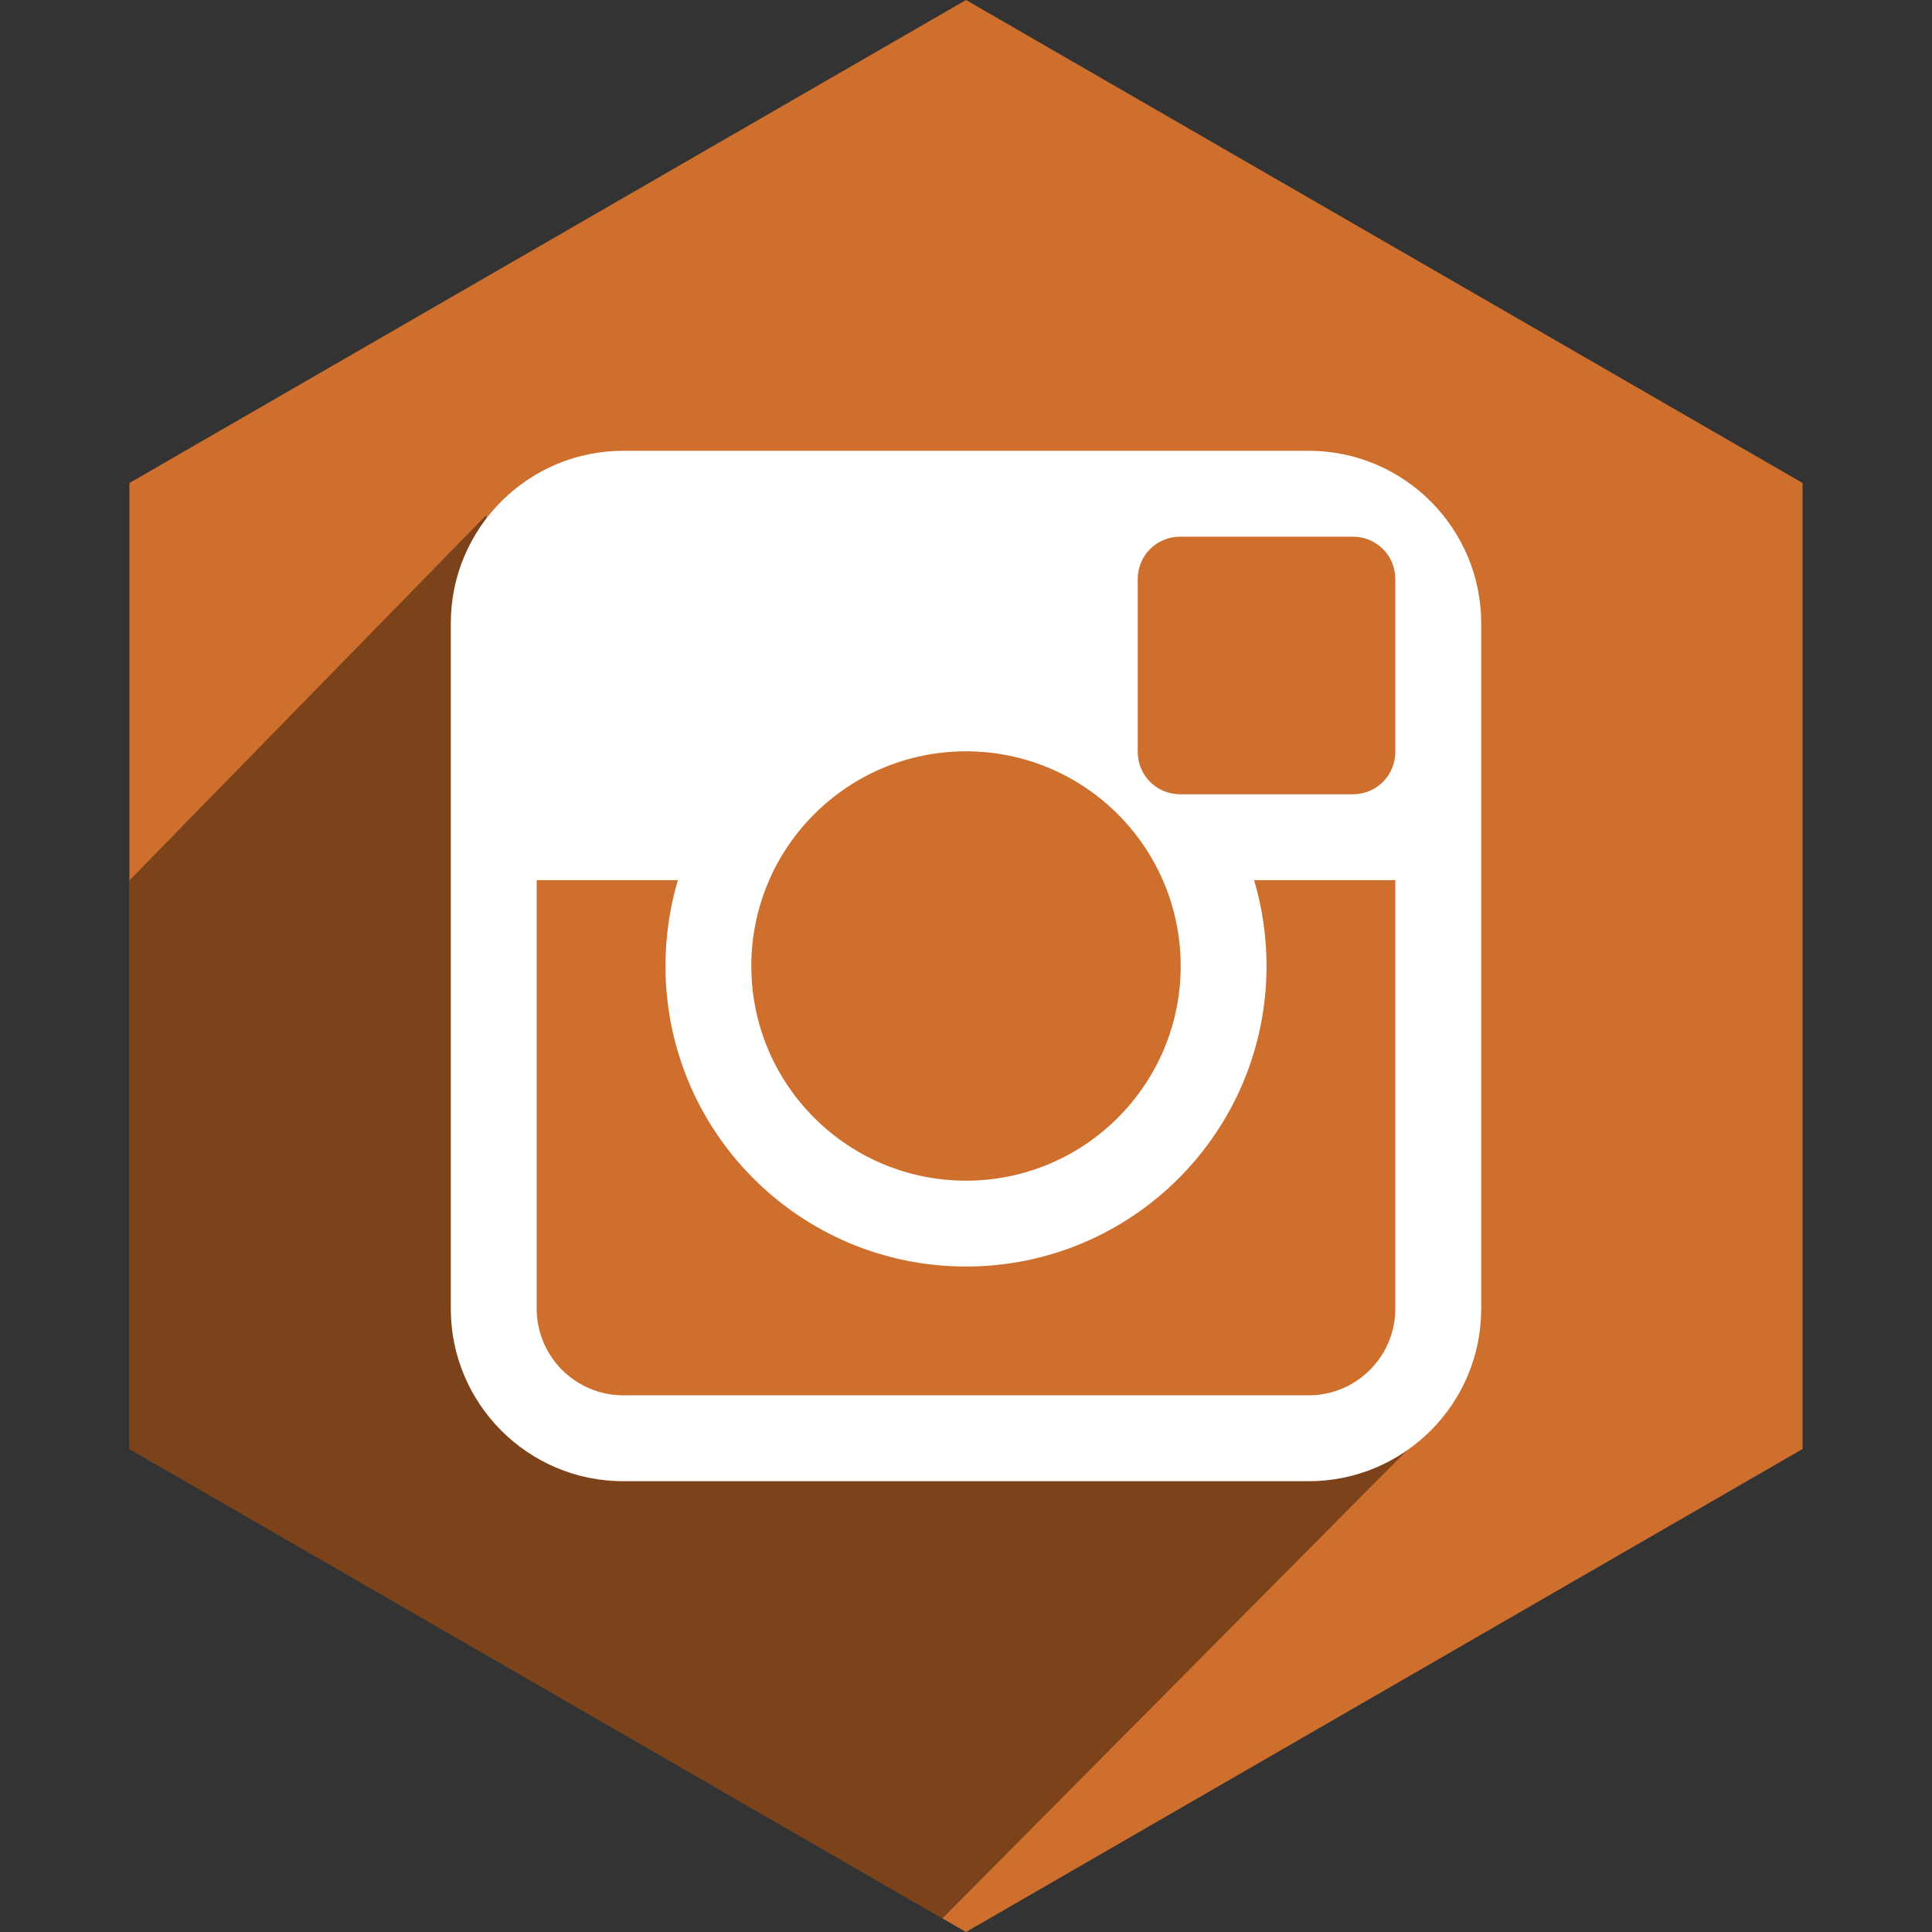
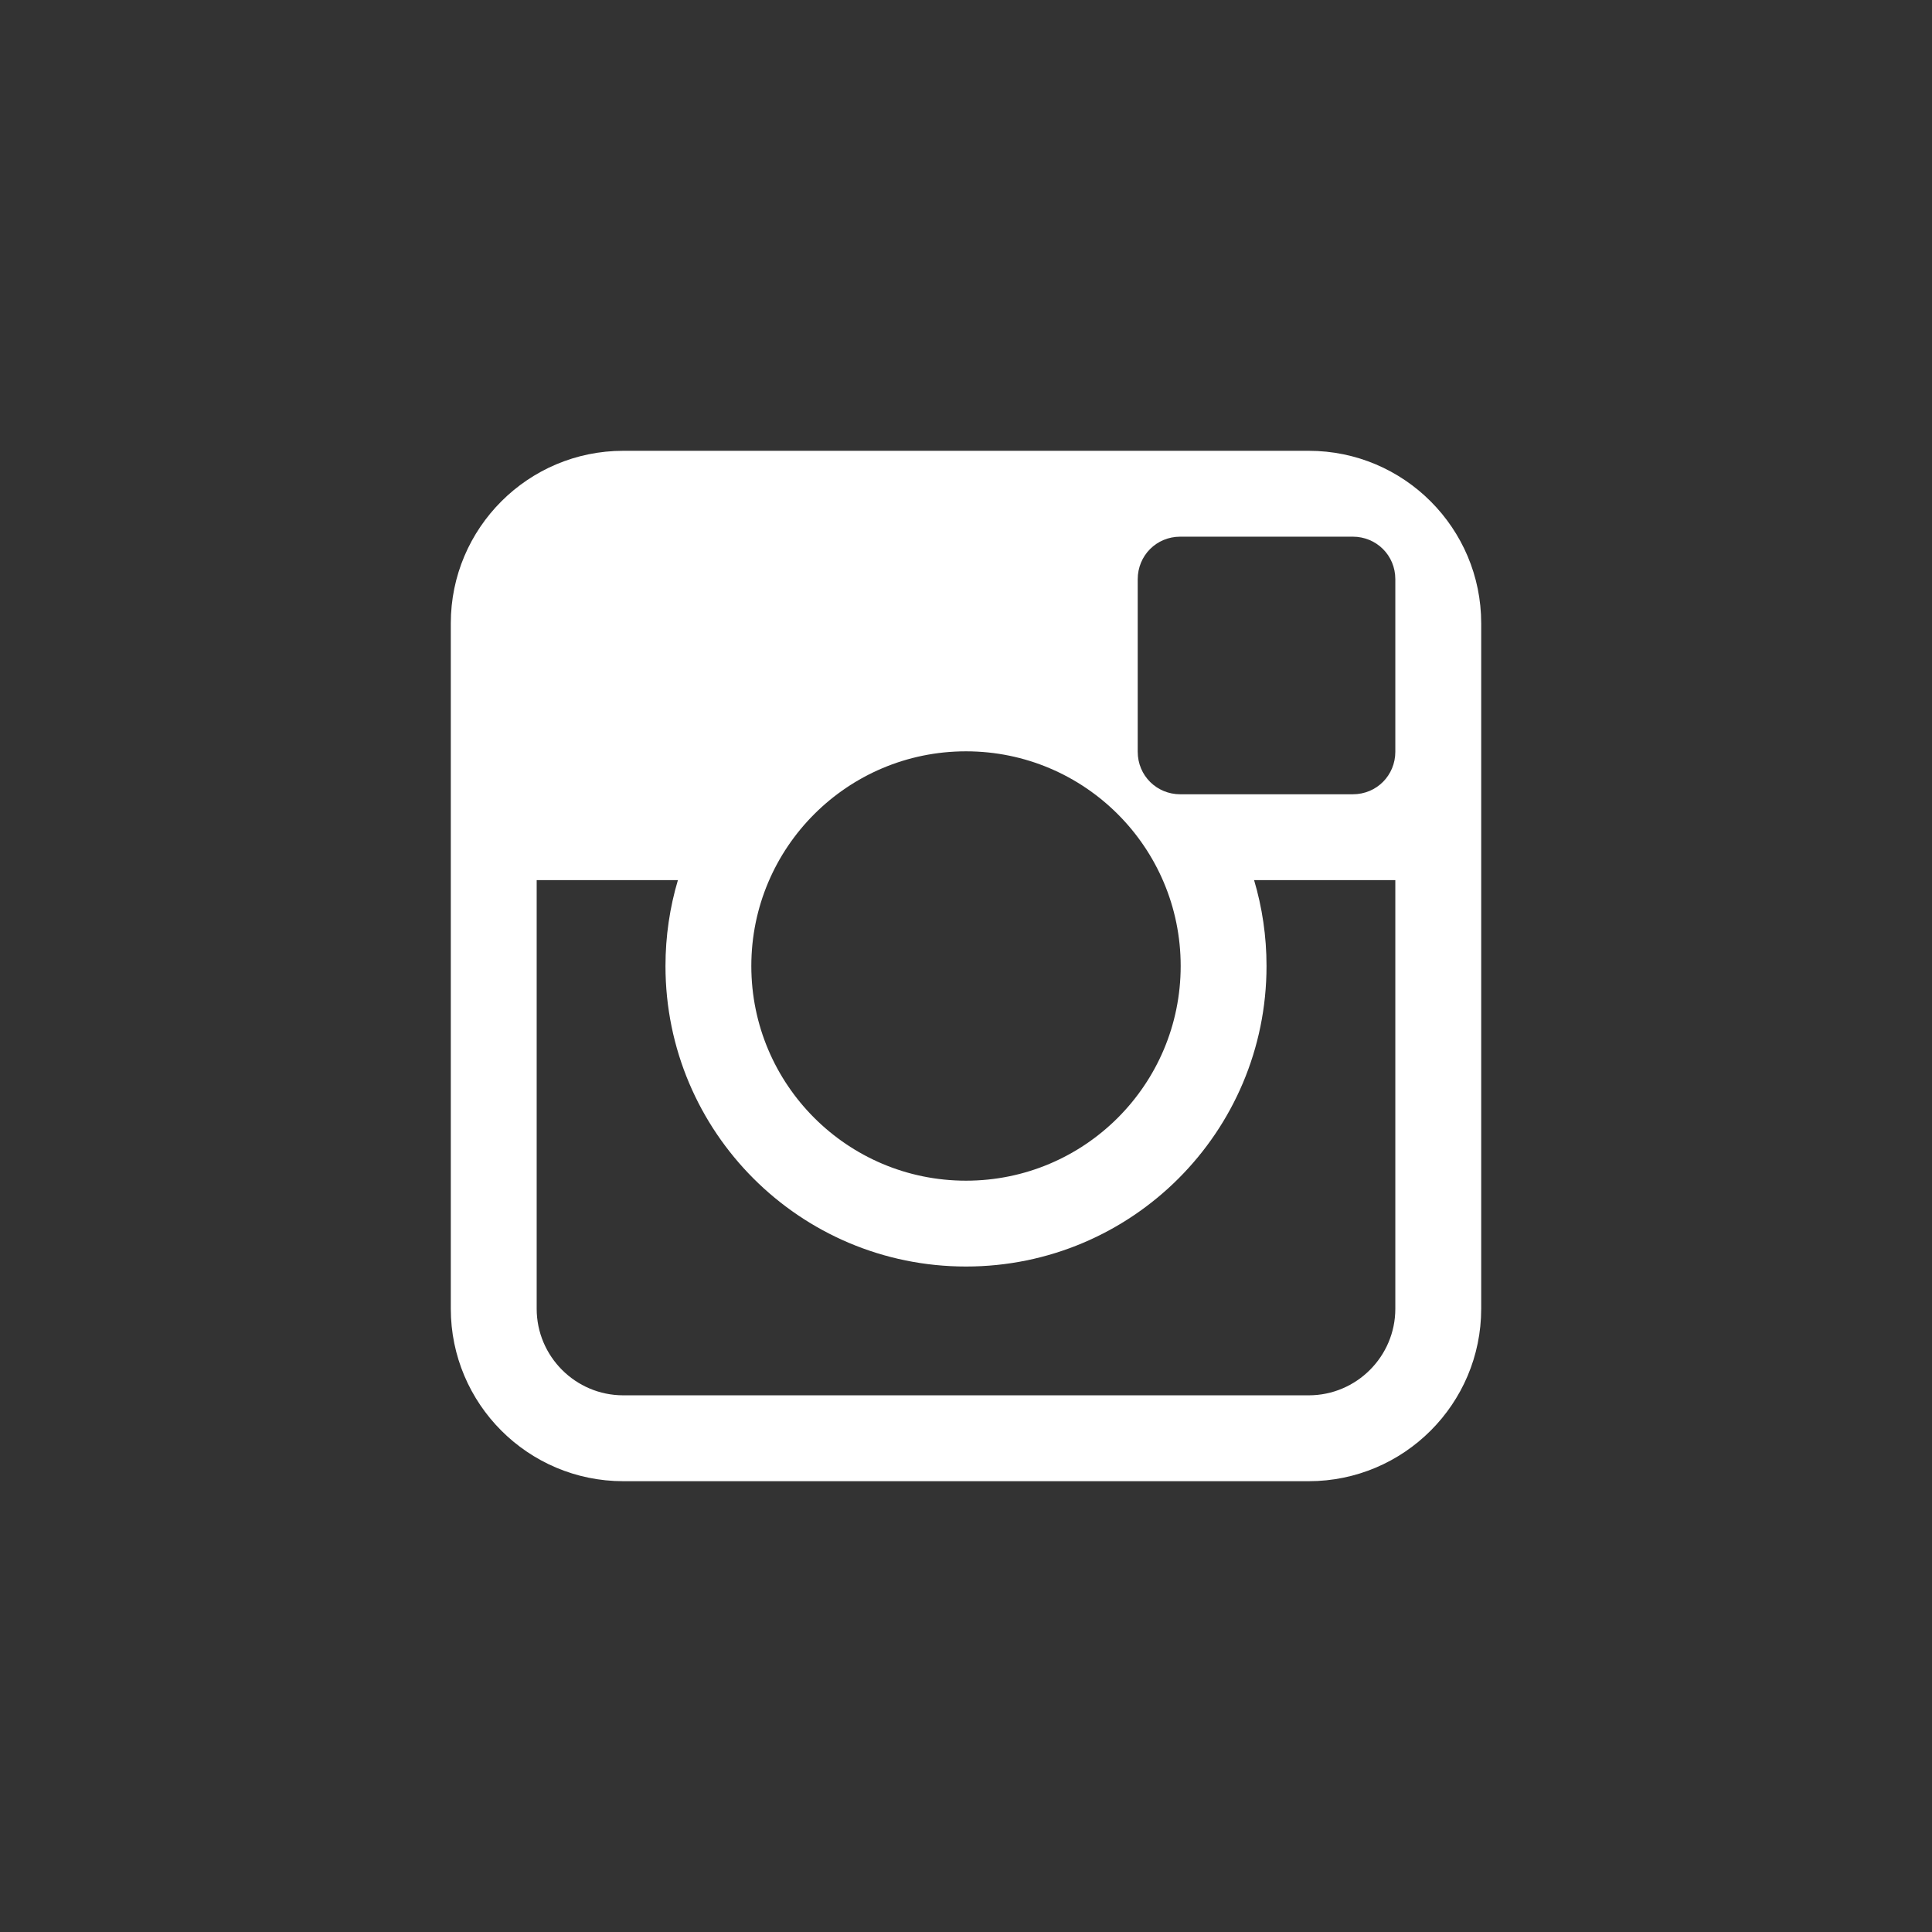
<svg xmlns="http://www.w3.org/2000/svg" height="60px" version="1.1" viewBox="0 0 60 60" width="60px">
  <rect x="0" y="0" width="60" height="60" fill="#333333" stroke="none" />
  <title />
  <desc />
  <defs />
  <g fill="none" fill-rule="evenodd" id="soical" stroke="none" stroke-width="1">
    <g id="social" transform="translate(-173, -238)">
      <g id="slices" transform="translate(173, 138)" />
      <g fill="#CE6F2D" id="hexagon-flat" transform="translate(173, 138)">
-         <polygon id="Polygon-10" points="30 100 55.981 115 55.981 145 30 160 4.019 145 4.019 115 " />
-       </g>
+         </g>
      <g fill="#000000" fill-opacity="0.4" id="hexagon-black" transform="translate(177, 152)">
-         <path d="M25.268,145.578 L0.019,131 L0.019,113.342 L11.1,102 L12.064,129.954 L40.216,130.516 L25.268,145.578 Z" id="Polygon-10" />
-       </g>
+         </g>
      <g fill="#FFFFFF" id="icon" transform="translate(182, 150)">
        <path d="M10.356,102 L31.644,102 C34.602,102 37,104.405 37,107.356 L37,128.644 C37,131.602 34.595,134 31.644,134 L10.356,134 C7.398,134 5,131.595 5,128.644 L5,107.356 C5,104.398 7.405,102 10.356,102 Z M29.947,115.333 L34.333,115.333 L34.333,128.644 C34.333,130.126 33.125,131.333 31.644,131.333 L10.356,131.333 C8.874,131.333 7.667,130.125 7.667,128.644 L7.667,115.333 L12.053,115.333 C11.802,116.178 11.667,117.073 11.667,118 C11.667,123.155 15.845,127.333 21,127.333 C26.155,127.333 30.333,123.155 30.333,118 C30.333,117.073 30.198,116.178 29.947,115.333 L29.947,115.333 Z M21,124.667 C24.682,124.667 27.667,121.682 27.667,118 C27.667,114.318 24.682,111.333 21,111.333 C17.318,111.333 14.333,114.318 14.333,118 C14.333,121.682 17.318,124.667 21,124.667 Z M26.333,105.988 C26.333,105.258 26.909,104.667 27.654,104.667 L33.012,104.667 C33.742,104.667 34.333,105.242 34.333,105.988 L34.333,111.346 C34.333,112.075 33.758,112.667 33.012,112.667 L27.654,112.667 C26.925,112.667 26.333,112.091 26.333,111.346 L26.333,105.988 Z" id="instagram" />
      </g>
    </g>
  </g>
</svg>